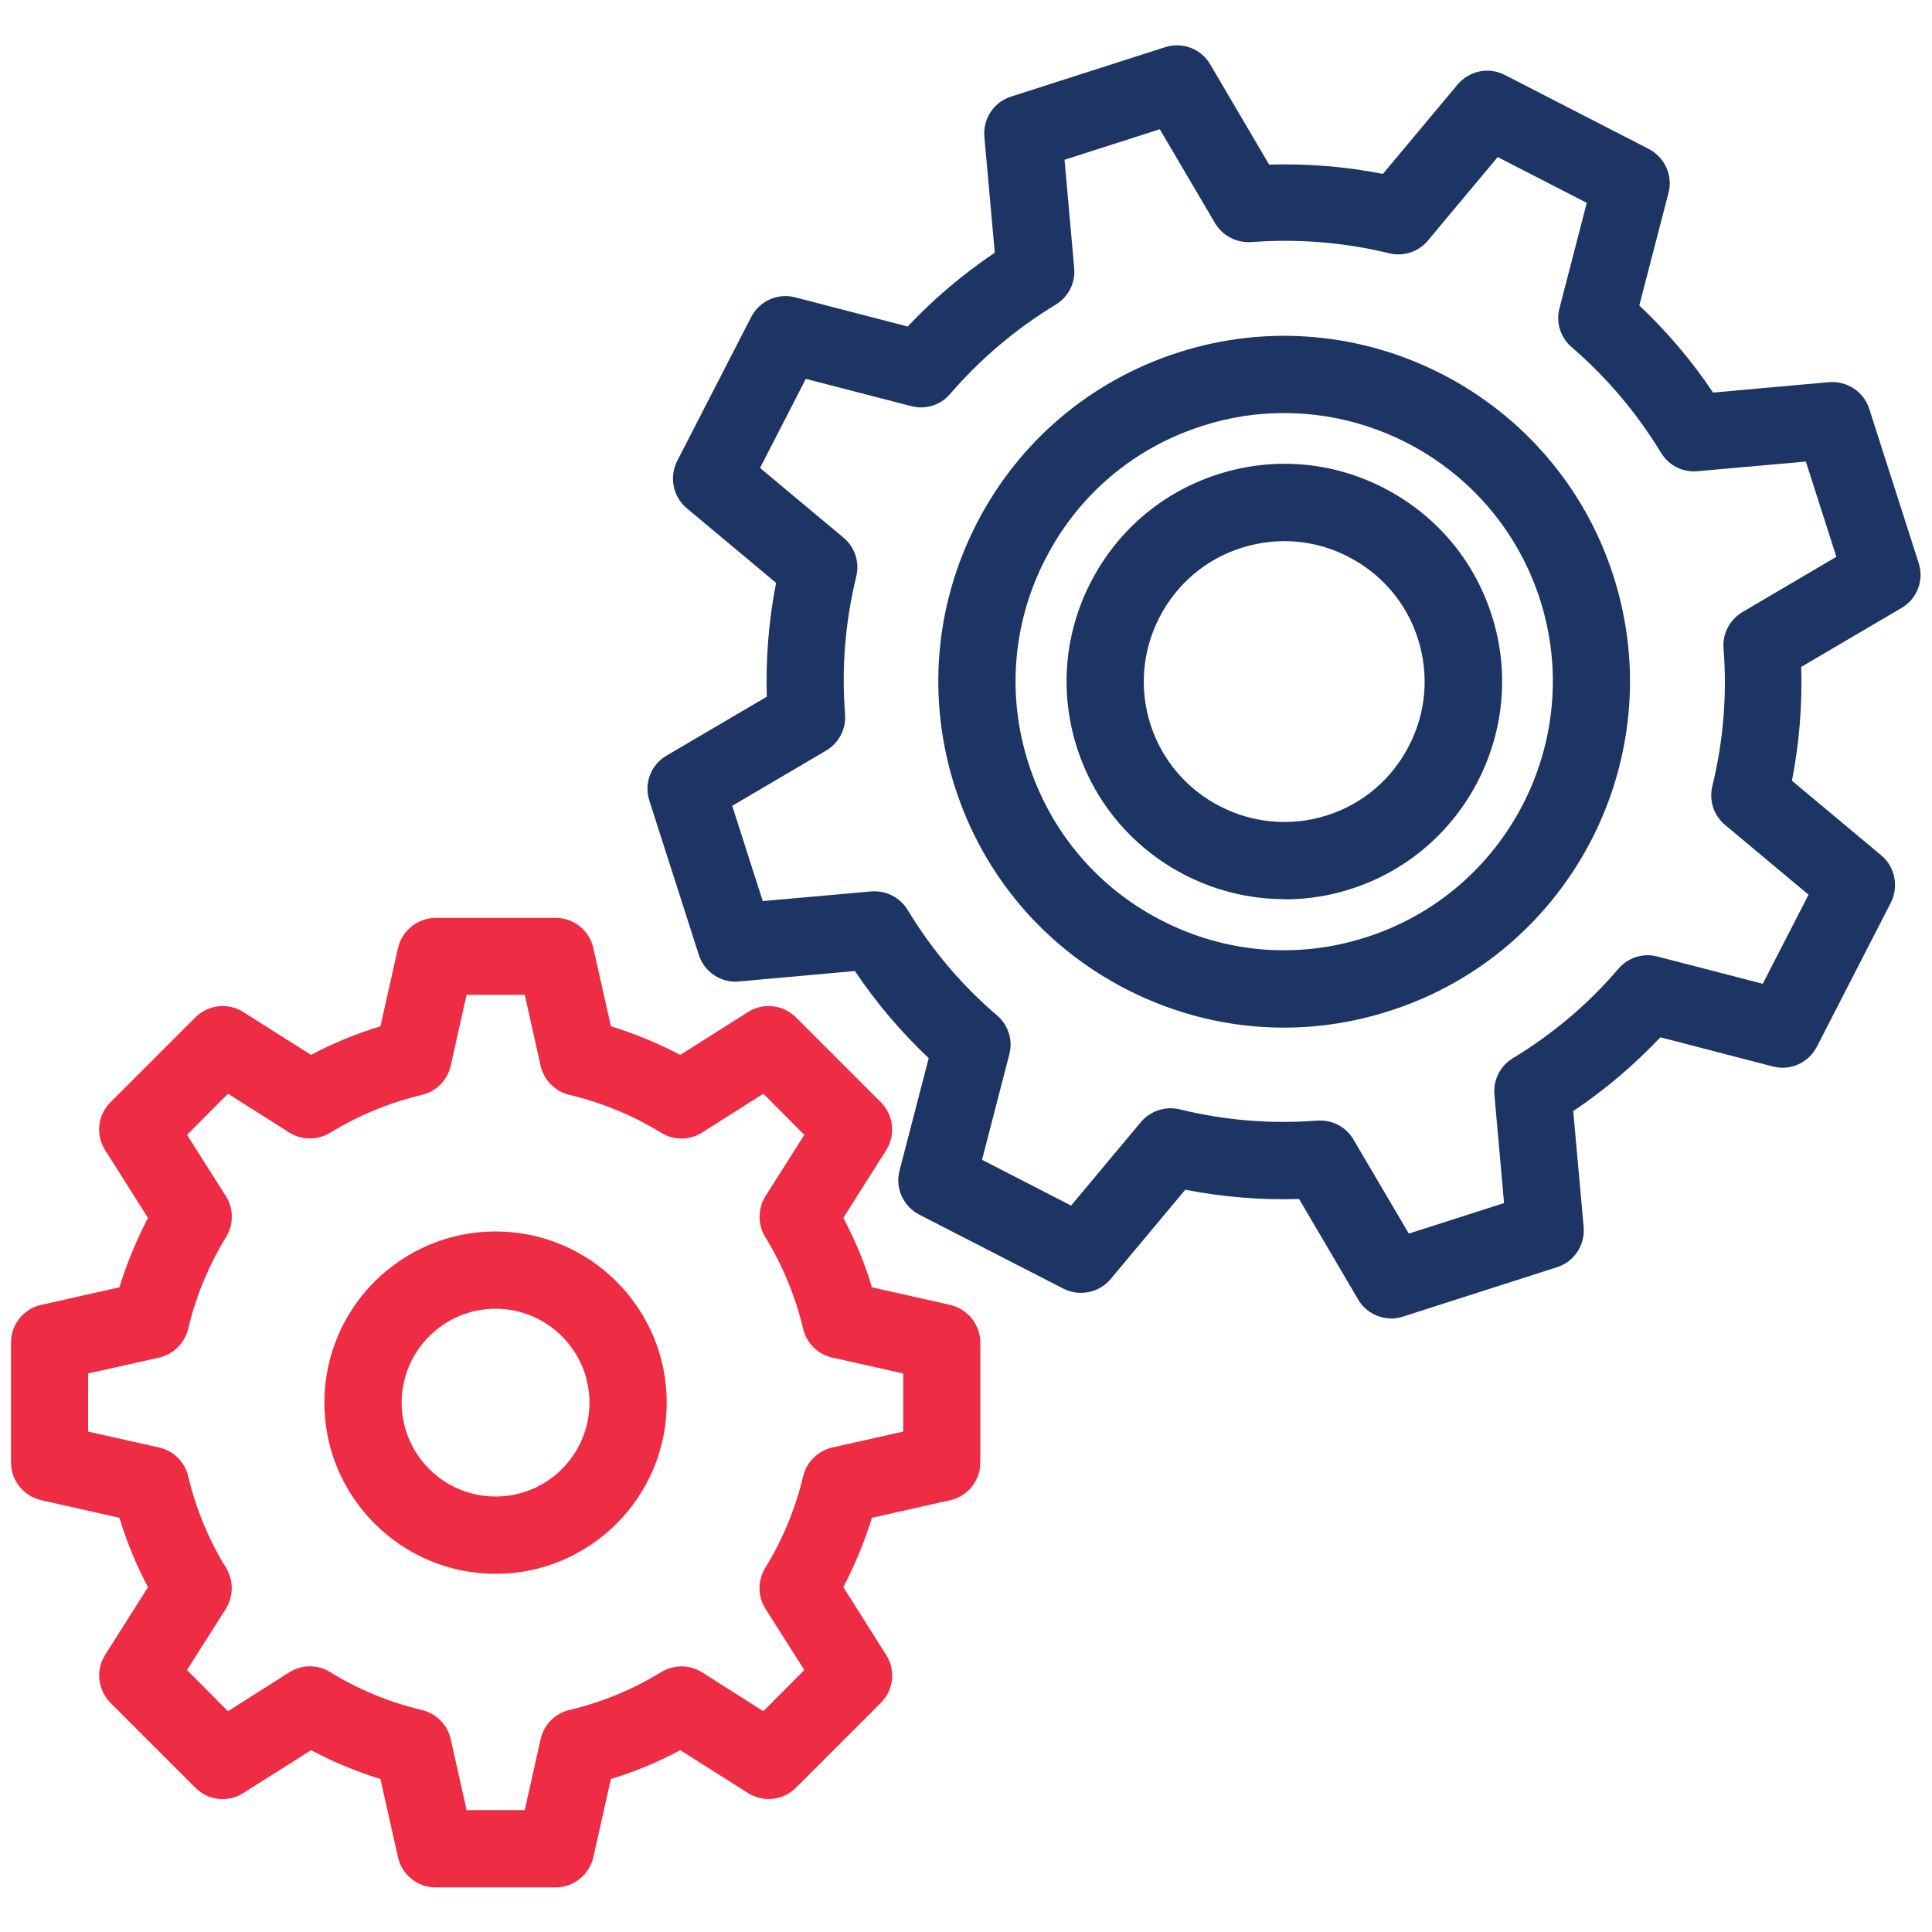
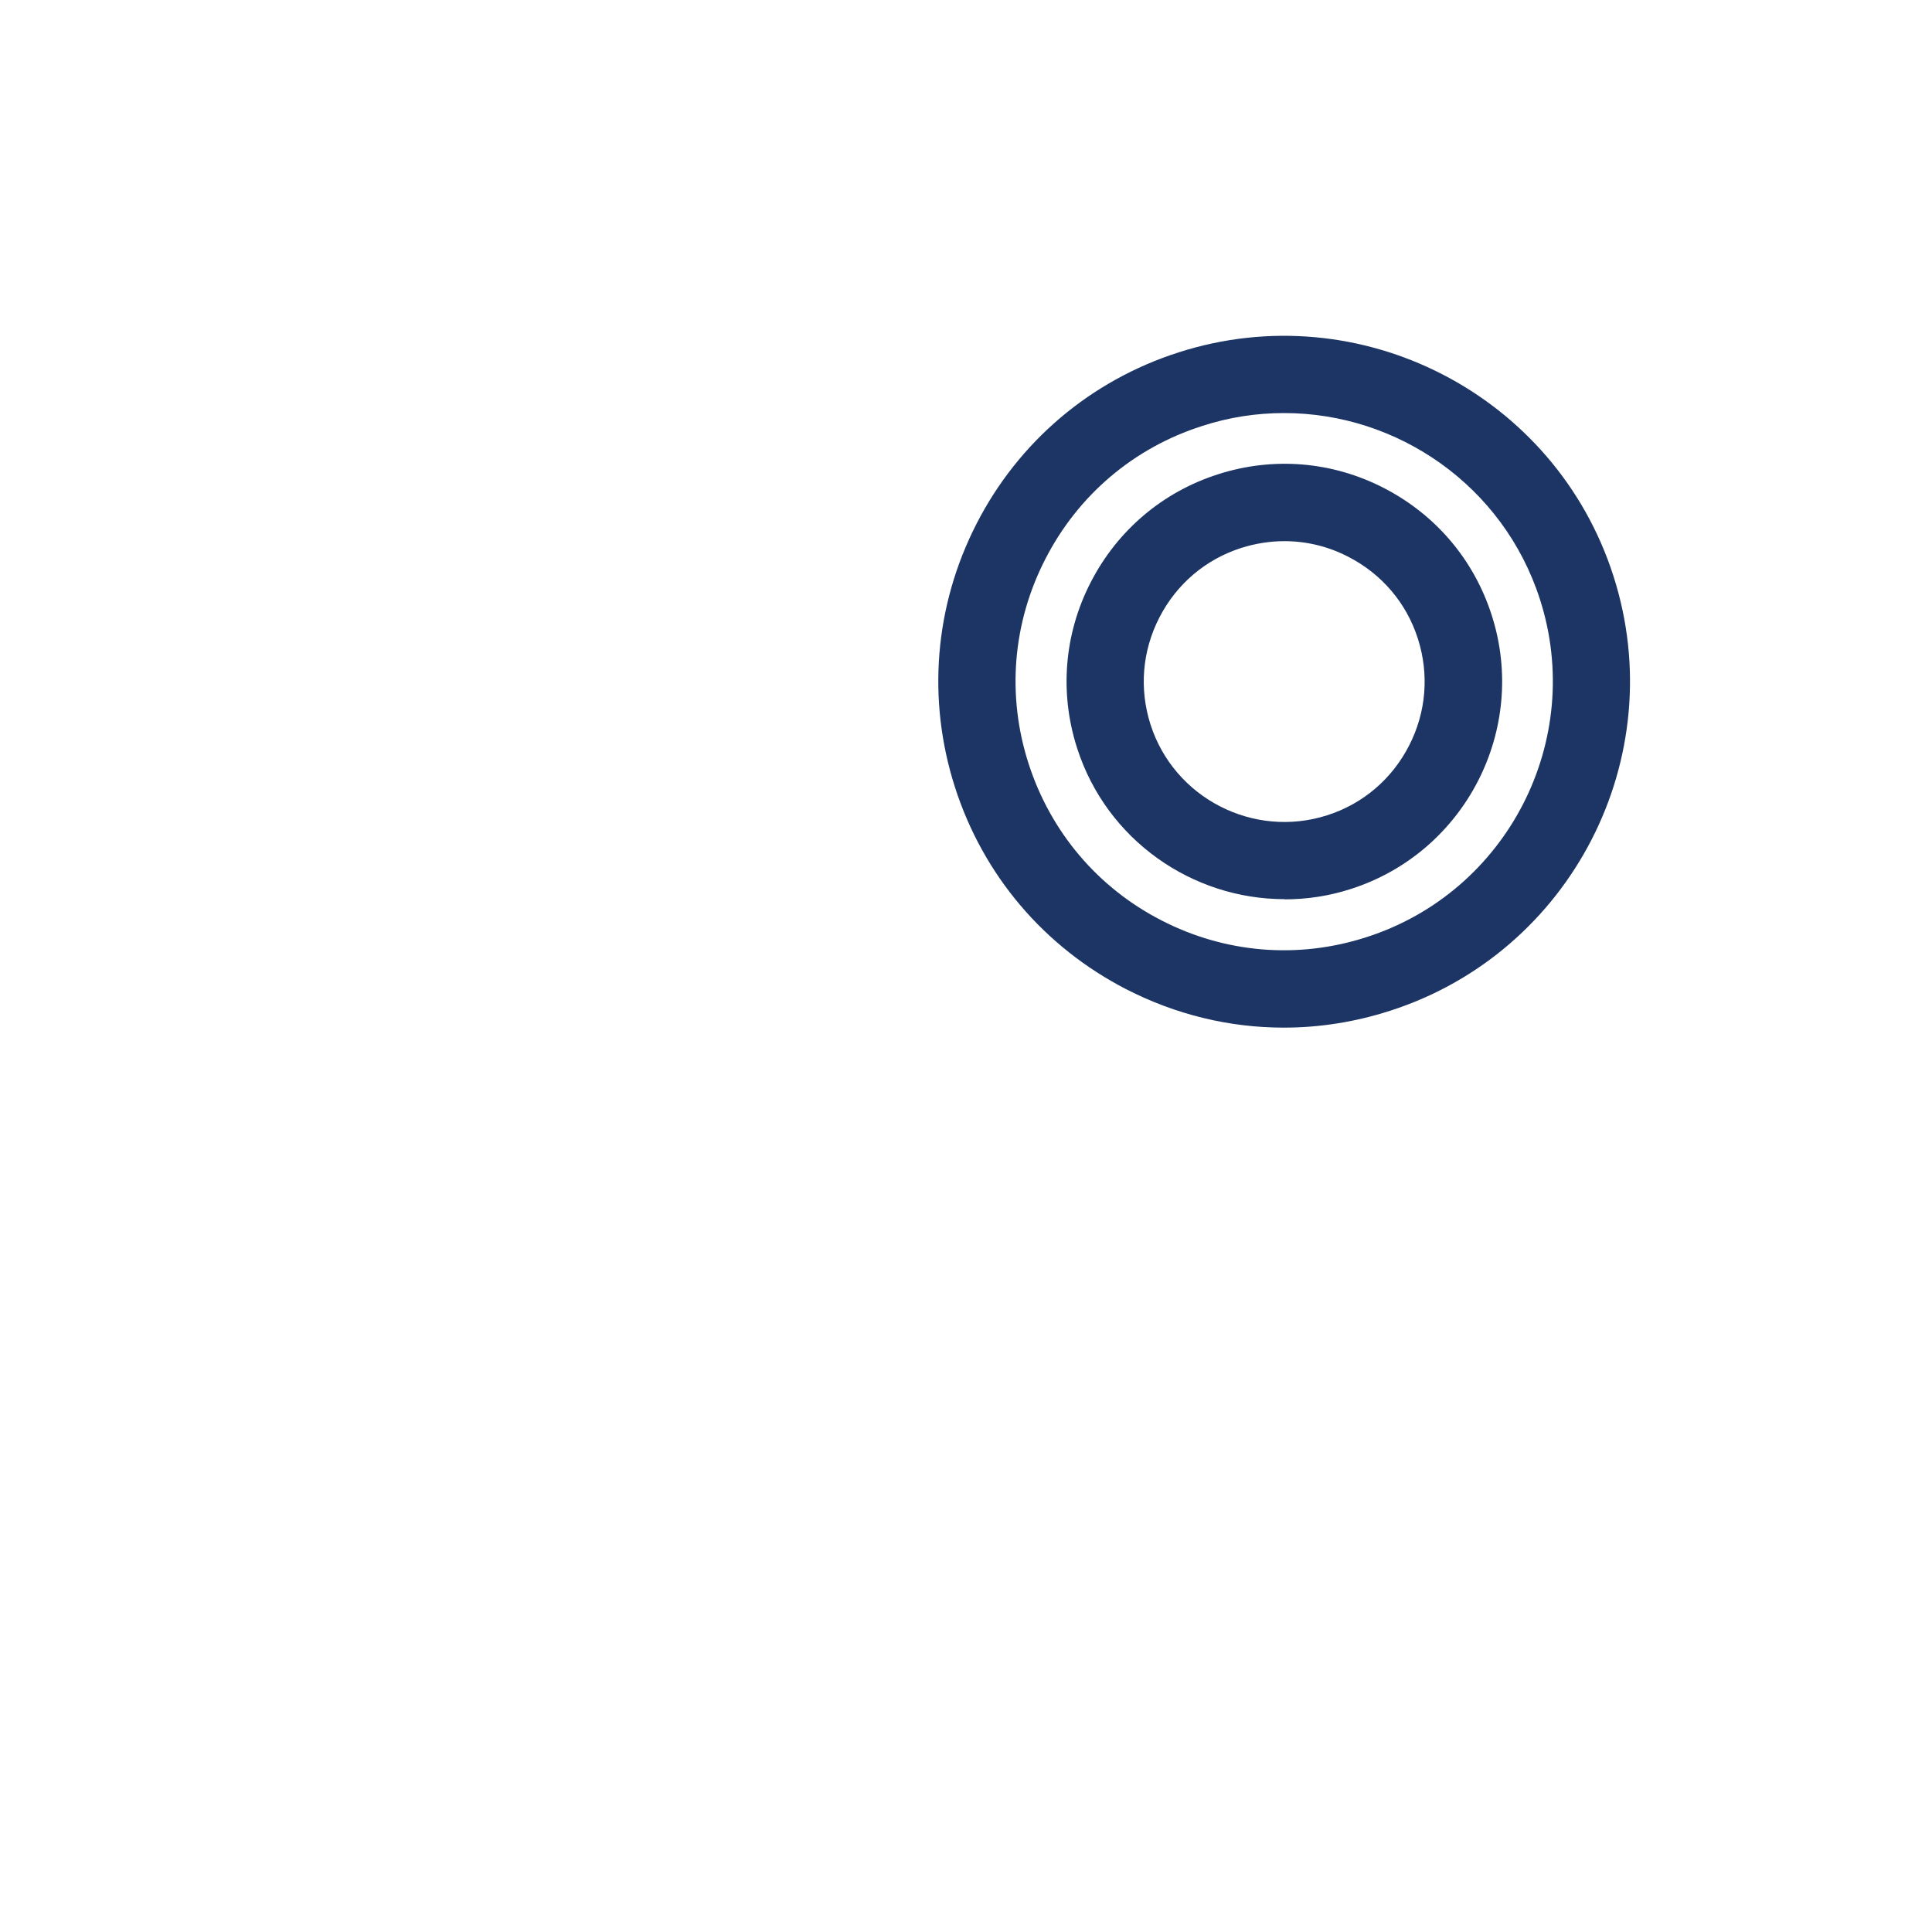
<svg xmlns="http://www.w3.org/2000/svg" id="Layer_1" viewBox="0 0 100 100">
  <defs>
    <style>.cls-1{fill:#ee2c44;}.cls-2{fill:#1d3565;}</style>
  </defs>
  <g>
-     <path class="cls-2" d="M72.01,68.24c-.69,0-1.36-.36-1.72-.99l-3.05-5.19c-1.98,.06-3.95-.1-5.89-.48l-3.86,4.62c-.6,.72-1.62,.92-2.45,.5l-7.46-3.83c-.83-.43-1.26-1.38-1.02-2.28l1.51-5.82c-1.44-1.36-2.72-2.87-3.82-4.51l-6,.54c-.93,.09-1.8-.49-2.08-1.38l-2.56-7.98c-.29-.89,.08-1.86,.89-2.33l5.19-3.05c-.06-1.98,.1-3.96,.48-5.89l-4.62-3.86c-.72-.6-.92-1.62-.5-2.45l3.83-7.45c.43-.83,1.37-1.26,2.28-1.02l5.82,1.51c1.36-1.44,2.87-2.72,4.51-3.82l-.54-6c-.08-.93,.49-1.8,1.38-2.08l7.98-2.56c.89-.28,1.86,.08,2.33,.89l3.05,5.19c1.99-.06,3.95,.1,5.89,.48l3.86-4.62c.6-.72,1.62-.93,2.45-.5l7.45,3.83c.83,.43,1.26,1.38,1.02,2.28l-1.51,5.82c1.44,1.36,2.72,2.87,3.82,4.51l6-.54c.93-.07,1.8,.49,2.08,1.38l2.56,7.98c.29,.89-.08,1.86-.89,2.33l-5.19,3.05c.06,1.98-.1,3.95-.48,5.89l4.62,3.86c.72,.6,.92,1.62,.5,2.45l-3.83,7.46c-.43,.83-1.37,1.26-2.28,1.02l-5.82-1.51c-1.36,1.44-2.87,2.72-4.51,3.82l.54,6c.08,.93-.49,1.8-1.38,2.08l-7.98,2.56c-.2,.06-.41,.1-.61,.1Zm-3.67-10.24c.71,0,1.36,.37,1.72,.99l2.86,4.86,4.93-1.58-.5-5.61c-.07-.76,.3-1.49,.96-1.89,2.06-1.25,3.9-2.8,5.46-4.63,.5-.58,1.28-.83,2.02-.63l5.45,1.41,2.37-4.61-4.32-3.61c-.59-.49-.84-1.27-.66-2.01,.57-2.33,.77-4.73,.58-7.13-.06-.76,.32-1.49,.98-1.88l4.86-2.86-1.58-4.93-5.61,.5c-.76,.07-1.49-.3-1.89-.96-1.25-2.06-2.81-3.9-4.62-5.46-.58-.5-.83-1.28-.63-2.02l1.41-5.45-4.61-2.37-3.61,4.32c-.49,.59-1.27,.84-2.01,.66-2.33-.57-4.73-.76-7.13-.58-.76,.05-1.49-.32-1.88-.98l-2.86-4.86-4.93,1.58,.5,5.61c.07,.76-.3,1.49-.96,1.89-2.06,1.25-3.9,2.81-5.46,4.62-.5,.58-1.28,.83-2.02,.63l-5.45-1.41-2.37,4.61,4.32,3.61c.59,.49,.84,1.27,.66,2.01-.57,2.33-.77,4.73-.58,7.13,.06,.76-.32,1.49-.98,1.88l-4.86,2.86,1.58,4.93,5.61-.5c.77-.06,1.49,.3,1.89,.96,1.25,2.06,2.8,3.9,4.63,5.46,.58,.5,.83,1.28,.63,2.02l-1.41,5.45,4.61,2.37,3.61-4.32c.49-.58,1.27-.84,2.01-.66,2.33,.57,4.73,.77,7.13,.58,.05,0,.1,0,.15,0Z" />
    <path class="cls-2" d="M66.45,53.19c-2.81,0-5.59-.67-8.16-1.99-4.25-2.19-7.4-5.9-8.86-10.45-1.46-4.55-1.06-9.4,1.12-13.65s5.9-7.4,10.45-8.86c9.4-3.02,19.5,2.18,22.51,11.57,3.02,9.4-2.18,19.5-11.57,22.51h0c-1.8,.58-3.65,.87-5.49,.87Zm.01-31.81c-1.41,0-2.83,.21-4.24,.67-3.54,1.13-6.42,3.58-8.11,6.88-1.7,3.3-2.01,7.07-.87,10.6s3.58,6.42,6.88,8.11c3.3,1.7,7.07,2.01,10.6,.87h0c7.3-2.34,11.33-10.19,8.99-17.48-1.89-5.89-7.37-9.65-13.24-9.65Z" />
    <path class="cls-2" d="M66.48,46.54c-4.76,0-9.2-3.05-10.73-7.82-.92-2.86-.67-5.92,.71-8.59,1.38-2.68,3.71-4.66,6.58-5.58,2.86-.92,5.92-.67,8.59,.71,2.68,1.38,4.66,3.71,5.58,6.58,1.9,5.91-1.37,12.27-7.28,14.17h0c-1.14,.37-2.3,.54-3.43,.54Zm2.82-2.44h0Zm-2.82-16.09c-.75,0-1.5,.12-2.23,.35-1.85,.59-3.35,1.87-4.24,3.6-.89,1.73-1.05,3.69-.46,5.54,1.22,3.81,5.33,5.92,9.14,4.7h0c1.85-.59,3.35-1.87,4.24-3.6,.89-1.73,1.05-3.69,.46-5.54-.59-1.85-1.87-3.35-3.6-4.24-1.04-.54-2.17-.81-3.31-.81Z" />
  </g>
  <g>
-     <path class="cls-1" d="M28.76,97.69h-6.21c-.94,0-1.75-.65-1.95-1.56l-.91-4.05c-1.24-.38-2.44-.88-3.59-1.49l-3.51,2.22c-.79,.5-1.82,.39-2.48-.28l-4.39-4.39c-.66-.66-.78-1.69-.28-2.48l2.22-3.51c-.61-1.14-1.1-2.34-1.48-3.59l-4.05-.91c-.91-.21-1.56-1.02-1.56-1.95v-6.21c0-.94,.65-1.75,1.56-1.95l4.05-.91c.38-1.24,.88-2.44,1.48-3.59l-2.22-3.51c-.5-.79-.39-1.82,.28-2.48l4.39-4.39c.66-.66,1.69-.78,2.48-.28l3.51,2.22c1.15-.61,2.34-1.1,3.59-1.48l.91-4.05c.21-.91,1.02-1.56,1.95-1.56h6.21c.94,0,1.75,.65,1.95,1.56l.91,4.05c1.24,.38,2.44,.88,3.59,1.48l3.51-2.22c.79-.5,1.82-.38,2.48,.28l4.39,4.39c.66,.66,.78,1.69,.28,2.48l-2.22,3.51c.61,1.14,1.11,2.34,1.48,3.59l4.05,.91c.91,.21,1.56,1.02,1.56,1.95v6.21c0,.94-.65,1.75-1.56,1.95l-4.05,.91c-.38,1.24-.88,2.44-1.48,3.59l2.22,3.51c.5,.79,.39,1.82-.28,2.48l-4.39,4.39c-.66,.66-1.69,.78-2.48,.28l-3.51-2.22c-1.14,.61-2.34,1.11-3.59,1.49l-.91,4.05c-.21,.91-1.02,1.56-1.95,1.56Zm-4.61-4h3.01l.82-3.67c.17-.75,.74-1.33,1.49-1.51,1.68-.4,3.28-1.06,4.75-1.96,.65-.4,1.47-.4,2.12,.01l3.17,2.01,2.12-2.13-2.01-3.17c-.41-.64-.41-1.47-.01-2.12,.9-1.46,1.56-3.06,1.96-4.74,.18-.74,.76-1.32,1.51-1.49l3.67-.82v-3.01l-3.67-.82c-.75-.17-1.33-.74-1.51-1.49-.4-1.68-1.06-3.28-1.96-4.75-.4-.65-.39-1.47,.01-2.12l2.01-3.17-2.12-2.13-3.17,2.01c-.65,.41-1.47,.42-2.12,.01-1.47-.9-3.06-1.56-4.75-1.96-.74-.18-1.32-.76-1.49-1.51l-.82-3.67h-3.01l-.82,3.67c-.17,.75-.74,1.33-1.49,1.51-1.68,.4-3.28,1.06-4.75,1.96-.65,.4-1.47,.39-2.12-.01l-3.17-2.01-2.12,2.13,2.01,3.17c.41,.64,.41,1.47,.01,2.12-.9,1.47-1.56,3.06-1.96,4.75-.18,.74-.76,1.32-1.51,1.49l-3.67,.82v3.01l3.67,.82c.75,.17,1.33,.74,1.51,1.49,.4,1.68,1.06,3.28,1.96,4.74,.4,.65,.39,1.47-.01,2.12l-2.01,3.17,2.12,2.13,3.17-2.01c.65-.41,1.47-.42,2.12-.01,1.47,.9,3.06,1.56,4.75,1.96,.74,.18,1.32,.76,1.49,1.51l.82,3.67Z" />
-     <path class="cls-1" d="M25.65,81.46c-4.88,0-8.86-3.97-8.86-8.86s3.97-8.86,8.86-8.86,8.86,3.97,8.86,8.86-3.97,8.86-8.86,8.86Zm0-13.72c-2.68,0-4.86,2.18-4.86,4.86s2.18,4.86,4.86,4.86,4.86-2.18,4.86-4.86-2.18-4.86-4.86-4.86Z" />
-   </g>
+     </g>
</svg>